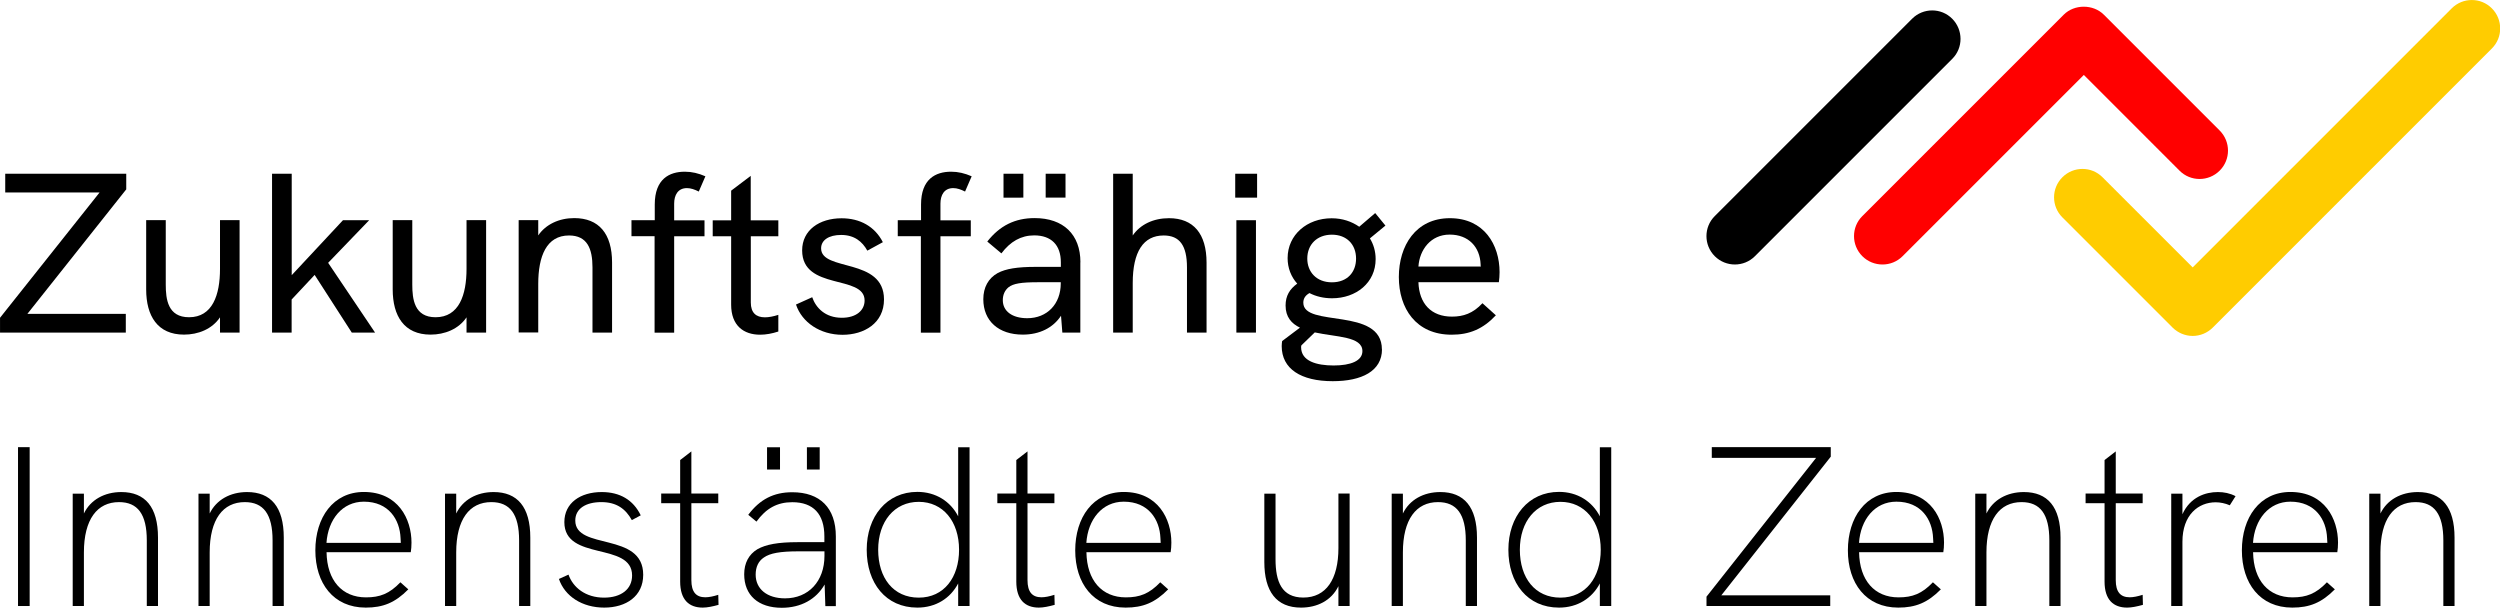
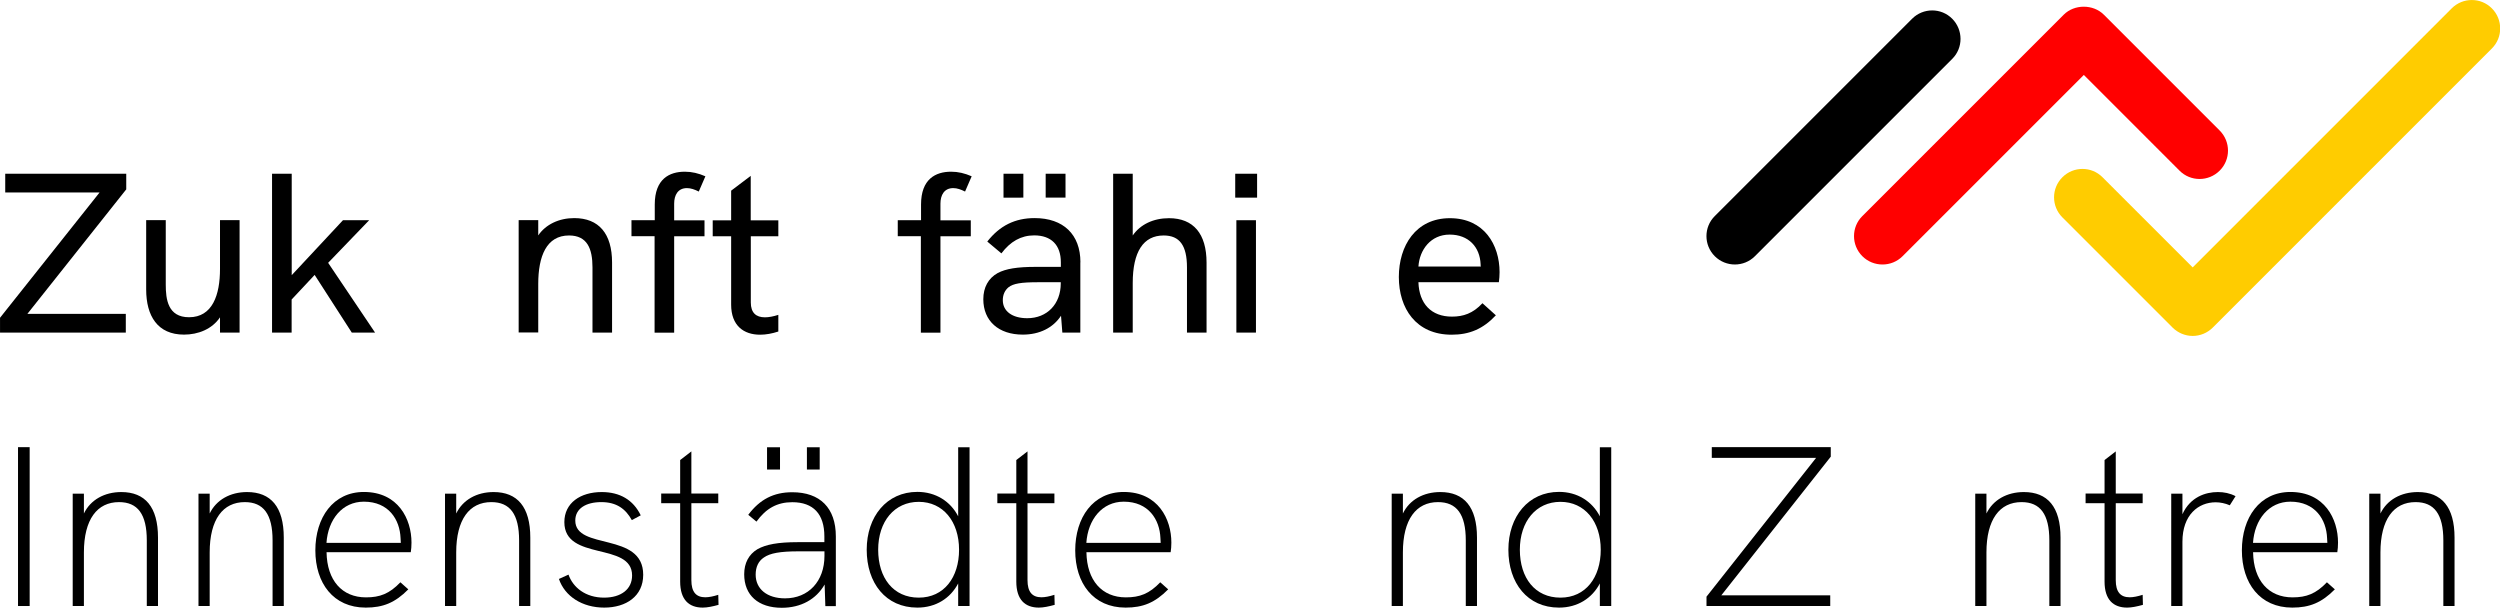
<svg xmlns="http://www.w3.org/2000/svg" xmlns:ns1="http://sodipodi.sourceforge.net/DTD/sodipodi-0.dtd" xmlns:ns2="http://www.inkscape.org/namespaces/inkscape" viewBox="0 0 370.452 90.053" version="1.1" id="svg86" ns1:docname="ziz-logo.svg" ns2:version="1.0.1 (3bc2e813f5, 2020-09-07)" width="370.452" height="90.053">
  <ns1:namedview pagecolor="#ffffff" bordercolor="#666666" borderopacity="1" objecttolerance="10" gridtolerance="10" guidetolerance="10" ns2:pageopacity="0" ns2:pageshadow="2" ns2:window-width="1920" ns2:window-height="1017" id="namedview88" showgrid="false" ns2:zoom="1.3178779" ns2:cx="153.19404" ns2:cy="52.314673" ns2:window-x="1912" ns2:window-y="-8" ns2:window-maximized="1" ns2:current-layer="svg86" ns2:document-rotation="0" ns2:snap-bbox="true" ns2:snap-global="false" fit-margin-top="0" fit-margin-left="0" fit-margin-right="0" fit-margin-bottom="0" />
  <defs id="defs4">
    <style id="style2">.c{fill:#fc0;}.d{fill:red;}</style>
  </defs>
  <g id="a" />
  <g id="b" transform="matrix(1.307,0,0,1.307,-65.908,-39.214)">
    <g id="g77">
      <path d="M 64.75,51.46 53.53,65.59 h 11.16 v 2.12 H 50.43 V 66.03 L 61.72,51.82 H 51.02 V 49.7 h 13.72 v 1.76 z" id="path7" />
      <path d="m 77.59,54.97 v 12.74 h -2.22 v -1.73 c -0.9,1.34 -2.48,1.96 -4.08,1.96 -3,0 -4.29,-2.12 -4.29,-5.12 v -7.86 h 2.22 v 7.31 c 0,1.65 0.23,3.7 2.64,3.7 2.66,0 3.51,-2.53 3.51,-5.48 v -5.53 h 2.22 z" id="path9" />
      <path d="m 81.28,49.7 h 2.22 v 11.5 l 5.81,-6.23 h 2.97 l -4.65,4.83 5.32,7.91 h -2.64 l -4.21,-6.54 -2.61,2.79 v 3.75 H 81.27 V 49.7 Z" id="path11" />
-       <path d="m 105.54,54.97 v 12.74 h -2.22 v -1.73 c -0.9,1.34 -2.48,1.96 -4.08,1.96 -3,0 -4.29,-2.12 -4.29,-5.12 v -7.86 h 2.22 v 7.31 c 0,1.65 0.23,3.7 2.64,3.7 2.66,0 3.51,-2.53 3.51,-5.48 v -5.53 h 2.22 z" id="path13" />
      <path d="m 119.82,59.78 v 7.93 h -2.22 v -7.39 c 0,-2.12 -0.59,-3.62 -2.66,-3.62 -2.56,0 -3.49,2.35 -3.49,5.5 v 5.5 h -2.22 V 54.96 h 2.22 v 1.73 c 0.85,-1.24 2.35,-1.96 4.08,-1.96 2.79,0 4.29,1.76 4.29,5.04 z" id="path15" />
      <path d="m 124.63,56.78 h -2.61 v -1.81 h 2.64 v -1.78 c 0,-2.89 1.65,-3.72 3.41,-3.72 0.8,0 1.55,0.18 2.33,0.52 l -0.75,1.73 c -0.46,-0.23 -0.9,-0.39 -1.34,-0.39 -1.03,0 -1.45,0.8 -1.45,1.76 v 1.89 h 3.44 v 1.81 h -3.44 v 10.93 h -2.22 V 56.79 Z" id="path17" />
      <path d="m 135.55,56.78 v 7.52 c 0,1.16 0.59,1.68 1.6,1.68 0.44,0 0.96,-0.1 1.52,-0.28 v 1.89 c -0.7,0.23 -1.4,0.36 -2.07,0.36 -1.84,0 -3.28,-1.01 -3.28,-3.41 v -7.75 h -2.09 v -1.81 h 2.09 v -3.36 l 2.22,-1.68 v 5.04 h 3.13 v 1.81 h -3.13 z" id="path19" />
-       <path d="m 140.67,64.53 1.84,-0.83 c 0.41,1.19 1.47,2.33 3.36,2.33 1.65,0 2.58,-0.85 2.58,-1.96 0,-2.97 -7.08,-1.09 -7.08,-5.68 0,-2.3 1.96,-3.64 4.47,-3.64 2.09,0 3.77,0.93 4.68,2.71 l -1.76,0.96 c -0.57,-1.03 -1.47,-1.78 -2.97,-1.78 -1.4,0 -2.27,0.59 -2.27,1.52 0,2.66 7.13,1.01 7.13,5.79 0,2.71 -2.27,4.01 -4.7,4.01 -2.56,0 -4.6,-1.42 -5.27,-3.41 z" id="path21" />
      <path d="m 154.82,56.78 h -2.61 v -1.81 h 2.64 v -1.78 c 0,-2.89 1.65,-3.72 3.41,-3.72 0.8,0 1.55,0.18 2.33,0.52 l -0.75,1.73 c -0.46,-0.23 -0.9,-0.39 -1.34,-0.39 -1.03,0 -1.45,0.8 -1.45,1.76 v 1.89 h 3.44 v 1.81 h -3.44 v 10.93 h -2.22 V 56.79 Z" id="path23" />
      <path d="m 172.91,59.75 v 7.96 h -2.04 l -0.15,-1.91 c -0.9,1.37 -2.43,2.14 -4.34,2.14 -2.74,0 -4.47,-1.55 -4.47,-4.01 0,-1.34 0.57,-2.38 1.63,-2.97 0.93,-0.49 2.2,-0.7 4.34,-0.7 h 2.82 v -0.52 c 0,-1.96 -1.09,-3.05 -3.02,-3.05 -1.5,0 -2.71,0.7 -3.72,2.04 l -1.6,-1.34 c 1.42,-1.81 3.15,-2.66 5.37,-2.66 3.26,0 5.19,1.86 5.19,5.01 z m -2.22,2.38 V 62 h -2.56 c -1.94,0 -2.82,0.15 -3.36,0.57 -0.41,0.34 -0.65,0.83 -0.65,1.47 0,1.24 1.06,2.04 2.77,2.04 2.25,0 3.8,-1.6 3.8,-3.95 z m -4.24,-9.72 H 164.2 V 49.7 h 2.25 z m 4.78,0 h -2.25 V 49.7 h 2.25 z" id="path25" />
      <path d="m 187.22,59.78 v 7.93 H 185 v -7.39 c 0,-2.48 -0.83,-3.62 -2.64,-3.62 -2.3,0 -3.51,1.83 -3.51,5.4 v 5.61 h -2.22 V 49.7 h 2.22 v 7 c 0.85,-1.24 2.33,-1.96 4.11,-1.96 2.77,0 4.26,1.76 4.26,5.04 z" id="path27" />
      <path d="m 190.47,49.7 h 2.48 v 2.71 h -2.48 z m 0.13,5.27 h 2.22 v 12.74 h -2.22 z" id="path29" />
-       <path d="m 207.11,69.6 c 0,2.48 -2.3,3.62 -5.58,3.62 -3.62,0 -5.79,-1.4 -5.79,-3.98 0,-0.26 0.03,-0.41 0.05,-0.57 l 2.02,-1.52 c -0.96,-0.46 -1.63,-1.21 -1.63,-2.51 0,-1.09 0.46,-1.86 1.32,-2.48 -0.7,-0.78 -1.09,-1.78 -1.09,-2.89 0,-2.66 2.22,-4.52 4.99,-4.52 1.21,0 2.27,0.36 3.13,0.96 l 1.81,-1.55 1.16,1.42 -1.76,1.45 c 0.41,0.67 0.65,1.47 0.65,2.35 0,2.69 -2.22,4.44 -4.94,4.44 -0.96,0 -1.83,-0.21 -2.56,-0.59 -0.47,0.26 -0.7,0.62 -0.7,1.09 0,2.87 8.91,0.44 8.91,5.3 z m -2.22,0.21 c 0,-1.68 -2.95,-1.58 -5.4,-2.12 l -1.52,1.47 c -0.03,0.1 -0.03,0.15 -0.03,0.21 0,1.58 1.76,2.07 3.69,2.07 1.93,0 3.26,-0.52 3.26,-1.63 z m -6.25,-10.49 c 0,1.5 1.03,2.69 2.79,2.69 1.76,0 2.74,-1.16 2.74,-2.69 0,-1.6 -1.06,-2.71 -2.74,-2.71 -1.68,0 -2.79,1.11 -2.79,2.71 z" id="path31" />
      <path d="m 220.36,62 h -9.12 c 0.08,2.43 1.45,3.9 3.8,3.9 1.29,0 2.38,-0.36 3.46,-1.52 l 1.52,1.37 c -1.45,1.55 -3,2.2 -5.01,2.2 -4.06,0 -5.99,-3 -5.99,-6.54 0,-3.54 1.91,-6.67 5.79,-6.67 3.88,0 5.63,3.02 5.63,6.12 0,0.36 -0.03,0.8 -0.08,1.14 z m -2.04,-1.78 c -0.03,-0.05 -0.03,-0.13 -0.03,-0.26 -0.08,-1.96 -1.37,-3.36 -3.51,-3.36 -2.14,0 -3.41,1.71 -3.54,3.62 z" id="path33" />
      <path d="m 52.47,80.7 h 1.32 v 18.01 h -1.32 z" id="path35" />
      <path d="m 68.34,90.96 v 7.75 h -1.27 v -7.44 c 0,-2.97 -1.03,-4.34 -3.15,-4.34 -2.48,0 -3.98,1.96 -3.98,5.71 v 6.07 H 58.67 V 85.97 h 1.27 v 2.25 c 0.75,-1.55 2.33,-2.43 4.24,-2.43 2.69,0 4.16,1.68 4.16,5.17 z" id="path37" />
      <path d="m 82.6,90.96 v 7.75 h -1.27 v -7.44 c 0,-2.97 -1.03,-4.34 -3.15,-4.34 -2.48,0 -3.98,1.96 -3.98,5.71 v 6.07 H 72.93 V 85.97 h 1.27 v 2.25 c 0.75,-1.55 2.33,-2.43 4.24,-2.43 2.69,0 4.16,1.68 4.16,5.17 z" id="path39" />
      <path d="m 97.01,92.61 h -9.56 c 0.05,3.2 1.76,5.12 4.47,5.12 1.58,0 2.66,-0.41 3.9,-1.71 l 0.9,0.8 c -1.5,1.52 -2.87,2.07 -4.83,2.07 -3.67,0 -5.71,-2.77 -5.71,-6.49 0,-3.72 2.02,-6.62 5.5,-6.62 3.9,0 5.4,3.08 5.4,5.74 0,0.36 -0.03,0.83 -0.08,1.08 z m -9.56,-1.06 h 8.42 c 0,-0.13 0,-0.18 -0.03,-0.54 -0.08,-2.09 -1.34,-4.13 -4.16,-4.13 -2.45,0 -4.06,2.02 -4.24,4.68 z" id="path41" />
      <path d="m 110.55,90.96 v 7.75 h -1.27 v -7.44 c 0,-2.97 -1.03,-4.34 -3.15,-4.34 -2.48,0 -3.98,1.96 -3.98,5.71 v 6.07 h -1.27 V 85.97 h 1.27 v 2.25 c 0.75,-1.55 2.33,-2.43 4.24,-2.43 2.69,0 4.16,1.68 4.16,5.17 z" id="path43" />
      <path d="m 113.8,95.64 1.08,-0.49 c 0.52,1.47 1.94,2.61 4.03,2.61 1.94,0 3.18,-0.96 3.18,-2.51 0,-3.85 -7.68,-1.58 -7.68,-6.05 0,-2.17 1.81,-3.41 4.24,-3.41 2.04,0 3.57,0.88 4.42,2.64 l -1.01,0.54 c -0.7,-1.27 -1.73,-2.04 -3.46,-2.04 -1.73,0 -2.95,0.72 -2.95,2.09 0,3.41 7.7,1.24 7.7,6.15 0,2.43 -1.94,3.72 -4.42,3.72 -2.48,0 -4.47,-1.27 -5.14,-3.26 z" id="path45" />
      <path d="m 131.88,98.58 c -0.65,0.18 -1.27,0.31 -1.78,0.31 -1.55,0 -2.56,-0.88 -2.56,-2.95 v -8.89 h -2.15 v -1.09 h 2.15 v -3.8 l 1.27,-0.98 v 4.78 h 3.05 v 1.09 h -3.05 v 8.73 c 0,1.34 0.54,1.94 1.58,1.94 0.41,0 0.9,-0.1 1.47,-0.28 l 0.03,1.14 z" id="path47" />
      <path d="m 145.19,90.81 v 7.91 H 144 l -0.08,-2.45 c -0.96,1.68 -2.69,2.64 -4.86,2.64 -2.66,0 -4.26,-1.42 -4.26,-3.8 0,-1.27 0.52,-2.25 1.5,-2.84 0.96,-0.54 2.33,-0.8 4.57,-0.8 h 3.02 v -0.65 c 0,-2.53 -1.24,-3.88 -3.64,-3.88 -1.71,0 -2.97,0.7 -4.06,2.2 l -0.93,-0.77 c 1.32,-1.76 2.89,-2.56 4.99,-2.56 3.15,0 4.94,1.78 4.94,5.01 z m -1.29,2.22 v -0.52 h -2.92 c -2.12,0 -3.25,0.21 -3.95,0.7 -0.62,0.41 -0.93,1.08 -0.93,1.94 0,1.63 1.29,2.69 3.33,2.69 2.66,0 4.47,-1.94 4.47,-4.81 z m -5.04,-9.79 h -1.47 v -2.53 h 1.47 z m 4.5,0 h -1.45 v -2.53 h 1.45 z" id="path49" />
      <path d="m 160.35,80.7 v 18.01 h -1.29 v -2.56 c -0.88,1.68 -2.53,2.74 -4.63,2.74 -3.59,0 -5.74,-2.79 -5.74,-6.56 0,-3.77 2.27,-6.56 5.74,-6.56 2.07,0 3.75,1.06 4.63,2.77 v -7.83 h 1.29 z m -1.19,11.63 c 0,-3.2 -1.81,-5.43 -4.57,-5.43 -2.76,0 -4.6,2.22 -4.6,5.43 0,3.21 1.73,5.43 4.6,5.43 2.87,0 4.57,-2.3 4.57,-5.43 z" id="path51" />
      <path d="m 169.99,98.58 c -0.65,0.18 -1.27,0.31 -1.78,0.31 -1.55,0 -2.56,-0.88 -2.56,-2.95 v -8.89 h -2.15 v -1.09 h 2.15 v -3.8 l 1.27,-0.98 v 4.78 h 3.05 v 1.09 h -3.05 v 8.73 c 0,1.34 0.54,1.94 1.58,1.94 0.41,0 0.9,-0.1 1.47,-0.28 l 0.03,1.14 z" id="path53" />
      <path d="m 183.16,92.61 h -9.56 c 0.05,3.2 1.76,5.12 4.47,5.12 1.58,0 2.66,-0.41 3.9,-1.71 l 0.9,0.8 c -1.5,1.52 -2.87,2.07 -4.83,2.07 -3.67,0 -5.71,-2.77 -5.71,-6.49 0,-3.72 2.02,-6.62 5.5,-6.62 3.9,0 5.4,3.08 5.4,5.74 0,0.36 -0.03,0.83 -0.08,1.08 z m -9.56,-1.06 h 8.42 c 0,-0.13 0,-0.18 -0.03,-0.54 -0.08,-2.09 -1.34,-4.13 -4.16,-4.13 -2.45,0 -4.06,2.02 -4.24,4.68 z" id="path55" />
-       <path d="m 203.44,85.97 v 12.74 h -1.27 v -2.25 c -0.8,1.65 -2.43,2.43 -4.24,2.43 -2.79,0 -4.16,-1.83 -4.16,-5.17 v -7.75 h 1.27 v 7.44 c 0,2.53 0.7,4.34 3.15,4.34 2.58,0 3.98,-2.07 3.98,-5.61 v -6.18 h 1.27 z" id="path57" />
      <path d="m 217.88,90.96 v 7.75 h -1.27 v -7.44 c 0,-2.97 -1.03,-4.34 -3.15,-4.34 -2.48,0 -3.98,1.96 -3.98,5.71 v 6.07 h -1.27 V 85.97 h 1.27 v 2.25 c 0.75,-1.55 2.33,-2.43 4.24,-2.43 2.69,0 4.16,1.68 4.16,5.17 z" id="path59" />
      <path d="m 233.1,80.7 v 18.01 h -1.29 v -2.56 c -0.88,1.68 -2.53,2.74 -4.63,2.74 -3.59,0 -5.74,-2.79 -5.74,-6.56 0,-3.77 2.27,-6.56 5.74,-6.56 2.07,0 3.75,1.06 4.63,2.77 v -7.83 h 1.29 z m -1.19,11.63 c 0,-3.2 -1.81,-5.43 -4.57,-5.43 -2.76,0 -4.6,2.22 -4.6,5.43 0,3.21 1.73,5.43 4.6,5.43 2.87,0 4.57,-2.3 4.57,-5.43 z" id="path61" />
      <path d="m 257.98,81.79 -12.4,15.71 h 12.35 v 1.21 H 243.9 V 97.65 L 256.33,81.91 H 244.5 V 80.7 h 13.49 v 1.09 z" id="path63" />
-       <path d="m 270.76,92.61 h -9.56 c 0.05,3.2 1.76,5.12 4.47,5.12 1.58,0 2.66,-0.41 3.9,-1.71 l 0.9,0.8 c -1.5,1.52 -2.87,2.07 -4.83,2.07 -3.67,0 -5.71,-2.77 -5.71,-6.49 0,-3.72 2.02,-6.62 5.5,-6.62 3.9,0 5.4,3.08 5.4,5.74 0,0.36 -0.03,0.83 -0.08,1.08 z m -9.56,-1.06 h 8.42 c 0,-0.13 0,-0.18 -0.03,-0.54 -0.08,-2.09 -1.34,-4.13 -4.16,-4.13 -2.45,0 -4.06,2.02 -4.24,4.68 z" id="path65" />
      <path d="m 284.04,90.96 v 7.75 h -1.27 v -7.44 c 0,-2.97 -1.03,-4.34 -3.15,-4.34 -2.48,0 -3.98,1.96 -3.98,5.71 v 6.07 h -1.27 V 85.97 h 1.27 v 2.25 c 0.75,-1.55 2.33,-2.43 4.24,-2.43 2.69,0 4.16,1.68 4.16,5.17 z" id="path67" />
      <path d="m 293.37,98.58 c -0.65,0.18 -1.27,0.31 -1.78,0.31 -1.55,0 -2.56,-0.88 -2.56,-2.95 v -8.89 h -2.15 v -1.09 h 2.15 v -3.8 l 1.27,-0.98 v 4.78 h 3.05 v 1.09 h -3.05 v 8.73 c 0,1.34 0.54,1.94 1.58,1.94 0.41,0 0.9,-0.1 1.47,-0.28 l 0.03,1.14 z" id="path69" />
      <path d="m 303.88,86.26 -0.65,1.03 c -0.54,-0.23 -1.09,-0.34 -1.6,-0.34 -1.96,0 -3.77,1.42 -3.77,4.47 v 7.29 h -1.27 V 85.97 h 1.27 v 2.33 c 0.88,-1.94 2.61,-2.51 4.01,-2.51 0.7,0 1.37,0.13 2.02,0.47 z" id="path71" />
      <path d="m 315.43,92.61 h -9.56 c 0.05,3.2 1.76,5.12 4.47,5.12 1.58,0 2.66,-0.41 3.9,-1.71 l 0.9,0.8 c -1.5,1.52 -2.87,2.07 -4.83,2.07 -3.67,0 -5.71,-2.77 -5.71,-6.49 0,-3.72 2.02,-6.62 5.5,-6.62 3.9,0 5.4,3.08 5.4,5.74 0,0.36 -0.03,0.83 -0.08,1.08 z m -9.56,-1.06 h 8.42 c 0,-0.13 0,-0.18 -0.03,-0.54 -0.08,-2.09 -1.34,-4.13 -4.16,-4.13 -2.45,0 -4.06,2.02 -4.24,4.68 z" id="path73" />
      <path d="m 328.71,90.96 v 7.75 h -1.27 v -7.44 c 0,-2.97 -1.03,-4.34 -3.15,-4.34 -2.48,0 -3.98,1.96 -3.98,5.71 v 6.07 h -1.27 V 85.97 h 1.27 v 2.25 c 0.75,-1.55 2.33,-2.43 4.24,-2.43 2.69,0 4.16,1.68 4.16,5.17 z" id="path75" />
    </g>
    <path d="m 247.12,59.99 c -0.82,0 -1.65,-0.31 -2.28,-0.94 -1.26,-1.26 -1.26,-3.3 0,-4.55 l 22.37,-22.37 c 1.26,-1.26 3.3,-1.26 4.55,0 1.25,1.26 1.26,3.3 0,4.55 l -22.37,22.37 c -0.63,0.63 -1.45,0.94 -2.28,0.94 z" id="path79" />
    <path class="d" d="m 263.85,59.99 c -0.82,0 -1.65,-0.31 -2.28,-0.94 -1.26,-1.26 -1.26,-3.3 0,-4.55 L 284.4,31.67 c 1.21,-1.21 3.34,-1.21 4.55,0 l 13.13,13.13 c 1.26,1.26 1.26,3.3 0,4.55 -1.26,1.26 -3.3,1.26 -4.55,0 L 286.68,38.5 266.13,59.05 c -0.63,0.63 -1.45,0.94 -2.28,0.94 z" id="path81" />
    <path class="c" d="m 299.03,68.09 v 0 c -0.85,0 -1.67,-0.34 -2.28,-0.94 l -12.5,-12.5 c -1.26,-1.26 -1.26,-3.29 0,-4.55 1.26,-1.26 3.3,-1.26 4.55,0 l 10.22,10.22 29.37,-29.37 c 1.26,-1.26 3.3,-1.26 4.55,0 1.26,1.26 1.26,3.3 0,4.55 l -31.65,31.65 c -0.6,0.6 -1.42,0.94 -2.28,0.94 z" id="path83" />
  </g>
</svg>